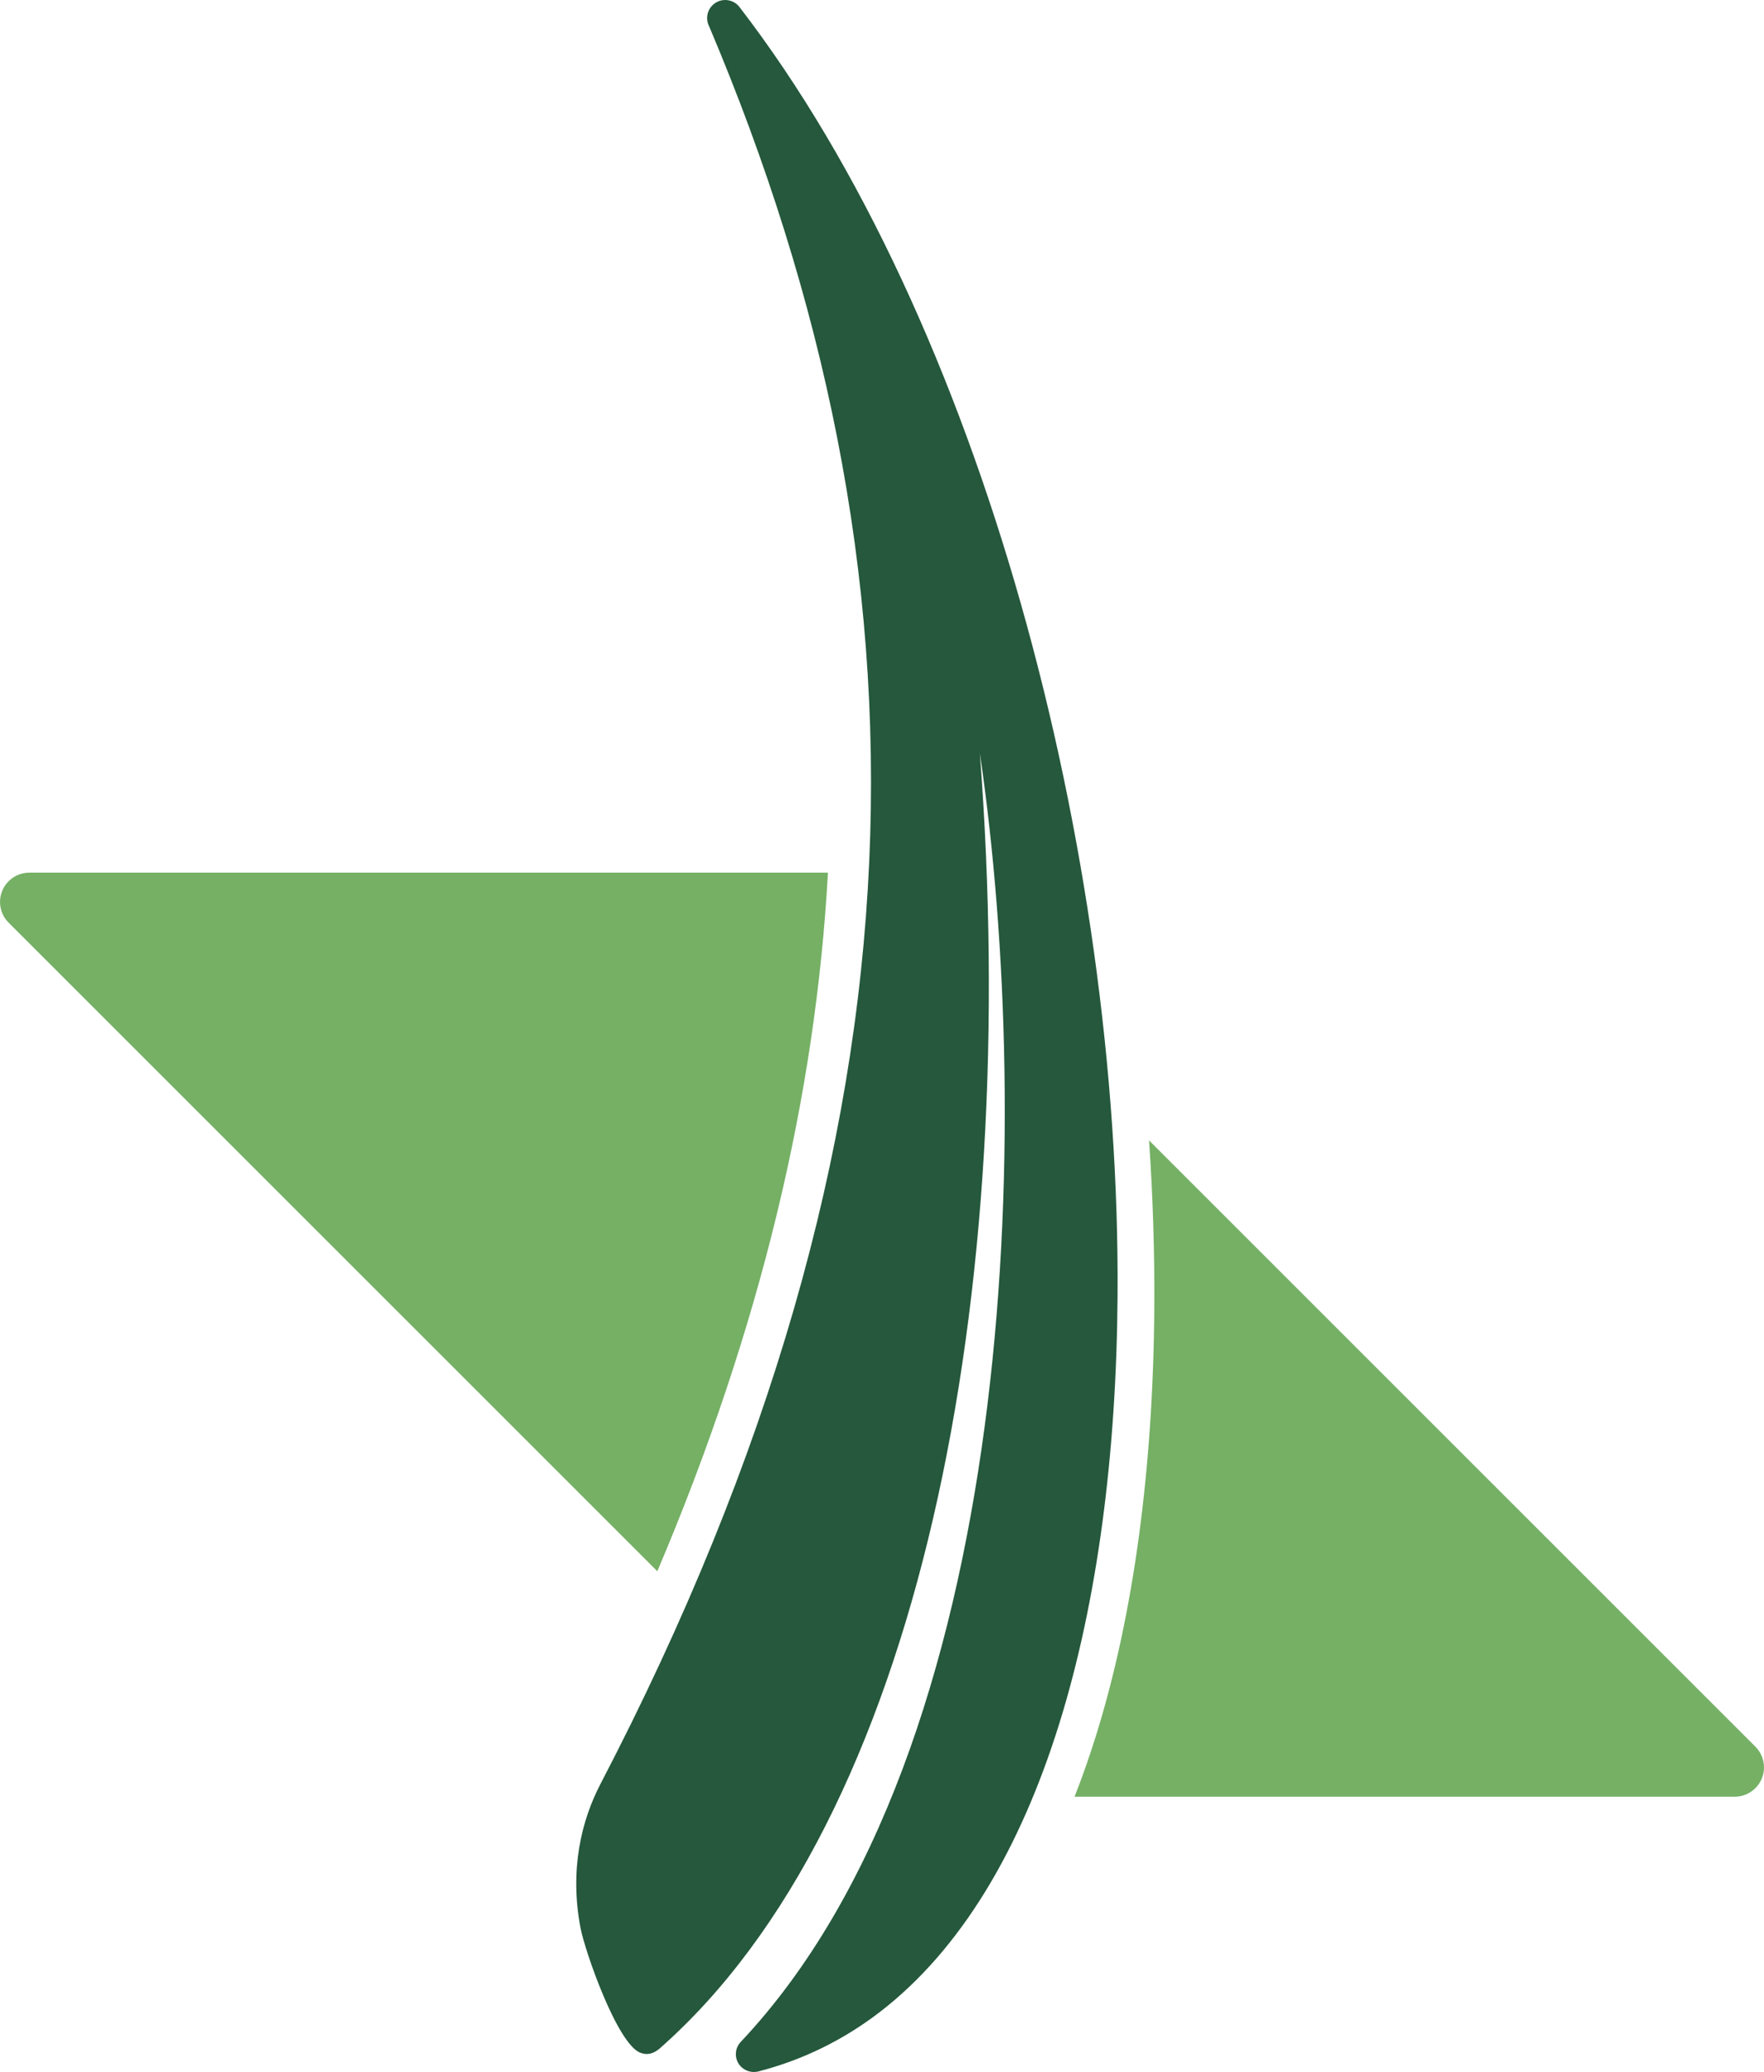
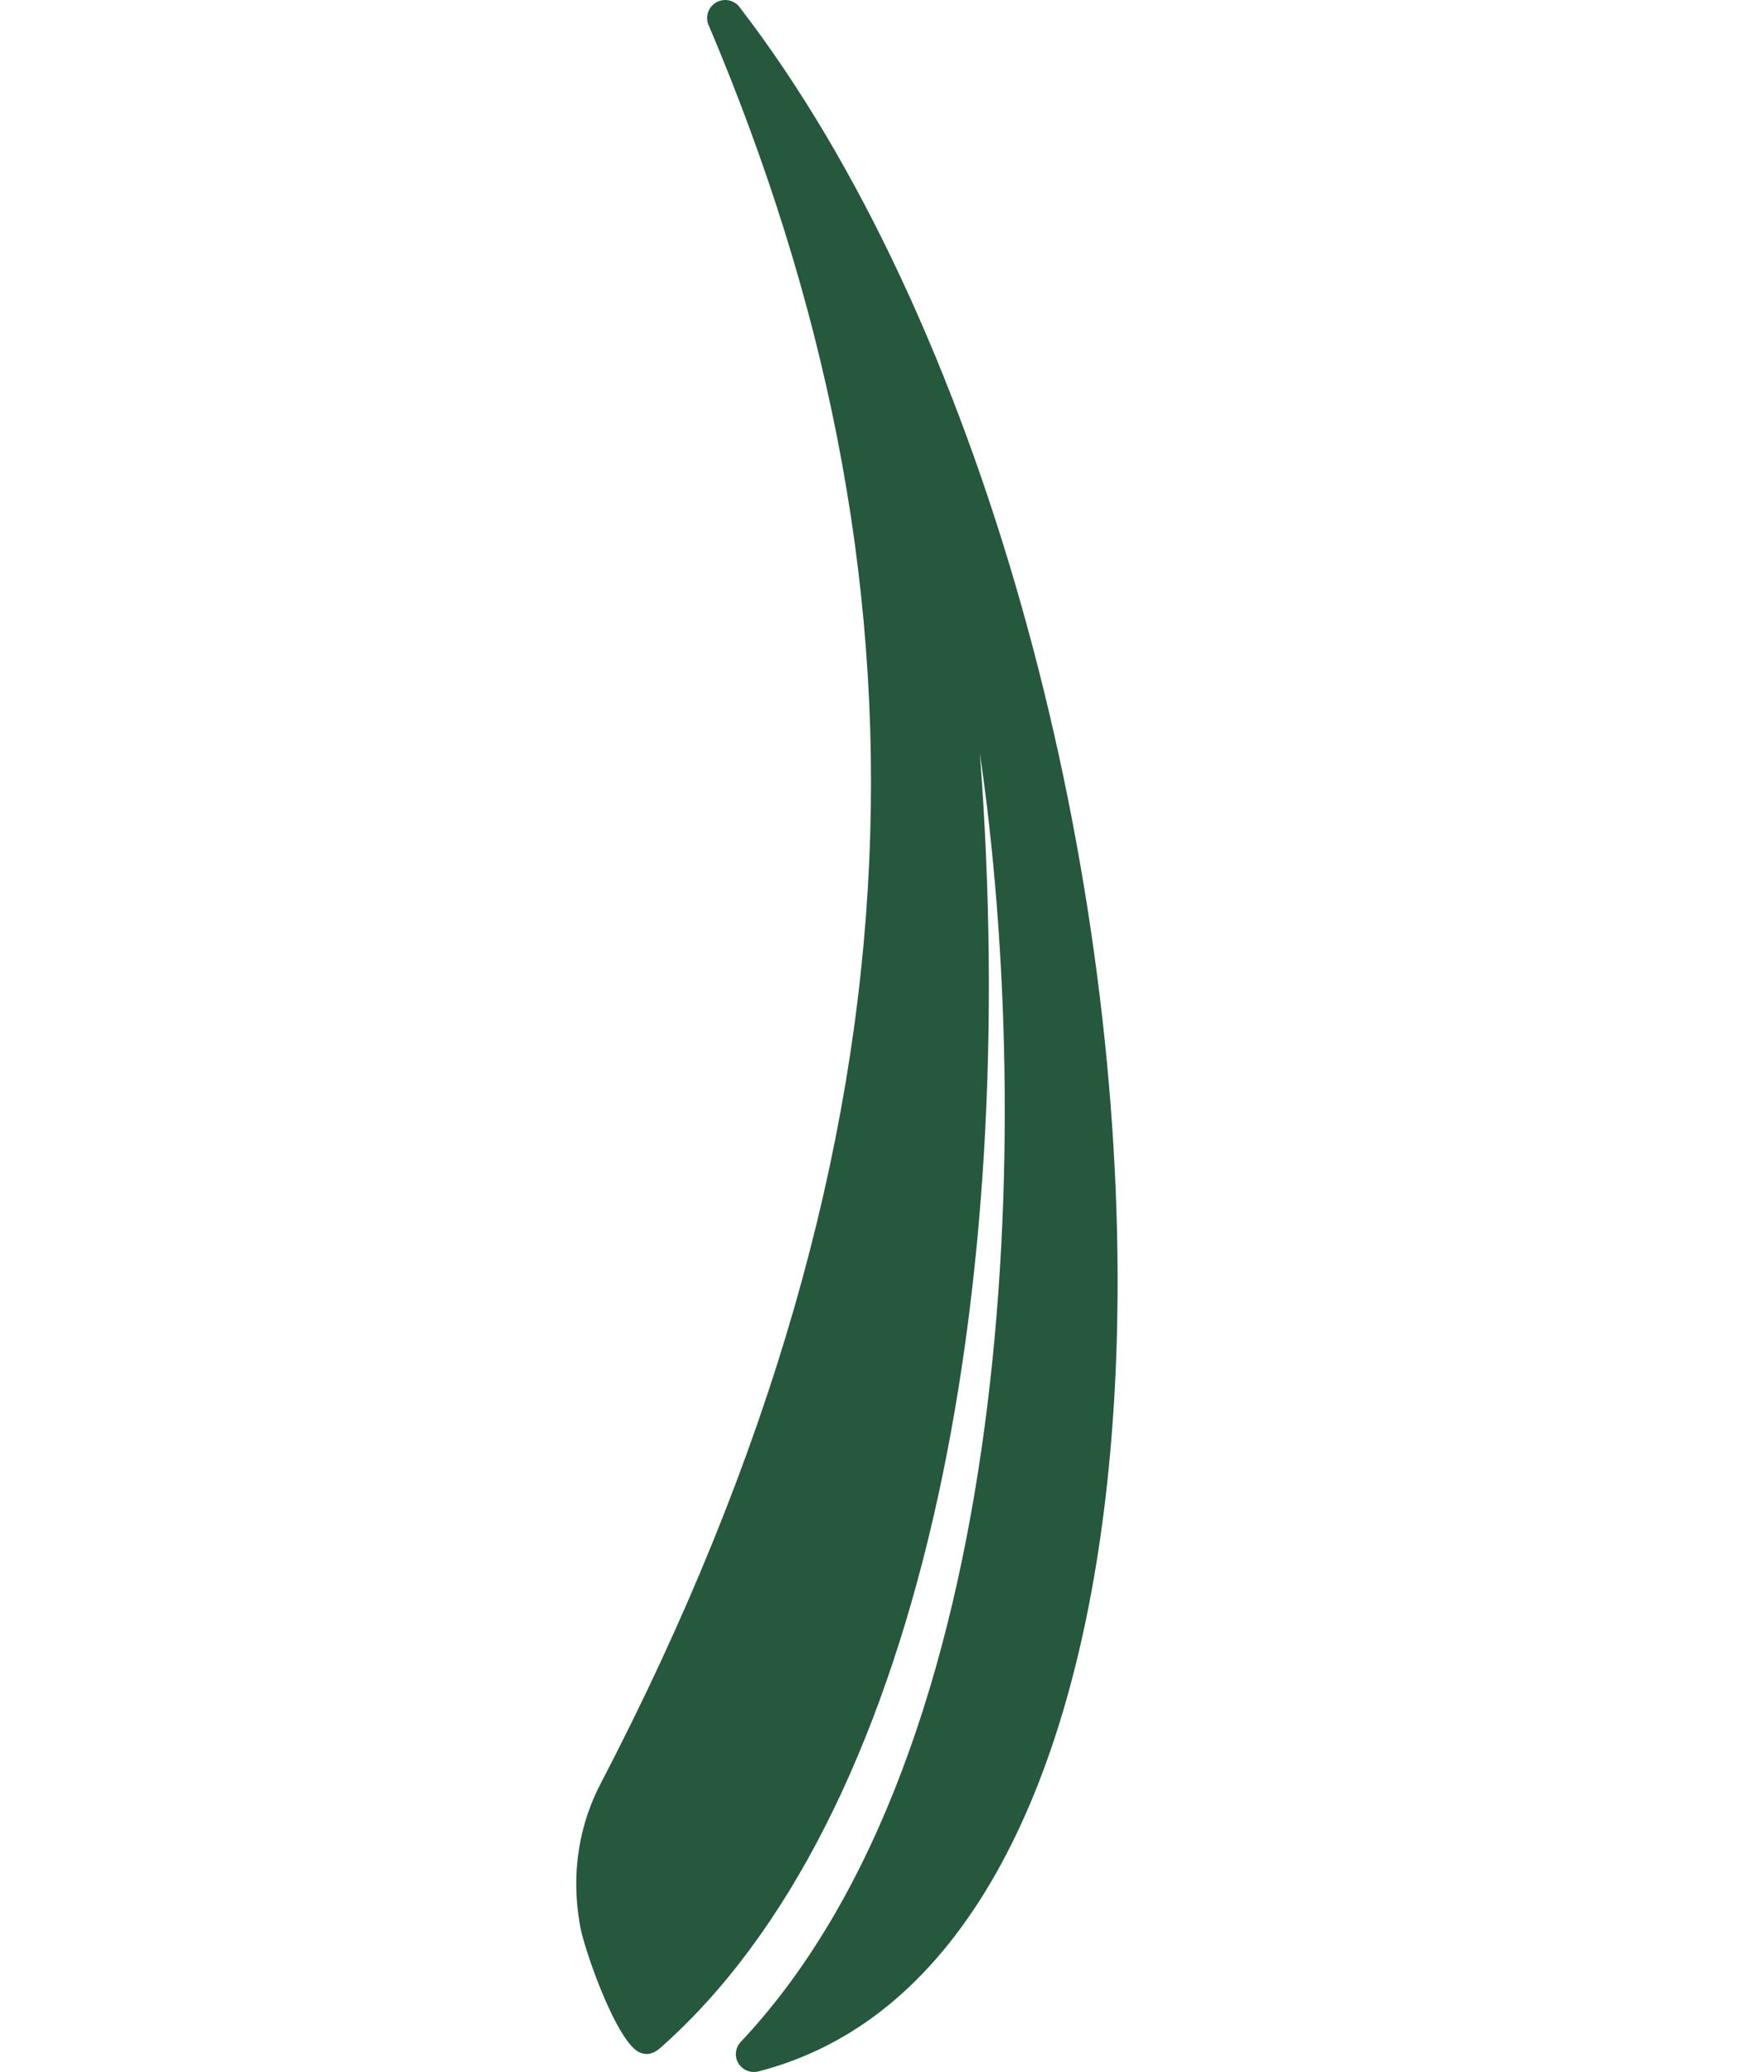
<svg xmlns="http://www.w3.org/2000/svg" xmlns:ns1="http://www.inkscape.org/namespaces/inkscape" xmlns:ns2="http://sodipodi.sourceforge.net/DTD/sodipodi-0.dtd" width="20.585mm" height="24.183mm" viewBox="0 0 72.938 85.688" id="svg2" version="1.1" ns1:version="0.91 r13725" ns2:docname="foresurgieSoloHoja.svg">
  <defs id="defs4" />
  <ns2:namedview id="base" pagecolor="#ffffff" bordercolor="#666666" borderopacity="1.0" ns1:pageopacity="0.0" ns1:pageshadow="2" ns1:zoom="0.69999999" ns1:cx="178.70115" ns1:cy="7.4723242" ns1:document-units="px" ns1:current-layer="g4144" showgrid="false" fit-margin-top="0" fit-margin-left="0" fit-margin-right="0" fit-margin-bottom="0" showborder="true" ns1:window-width="1536" ns1:window-height="801" ns1:window-x="-8" ns1:window-y="-8" ns1:window-maximized="1" />
  <g ns1:label="Capa 1" ns1:groupmode="layer" id="layer1" transform="translate(-157.079,-173.112)">
    <g transform="matrix(1.25,0,0,-1.25,-1284.303,1323.203)" ns1:label="FORESUR GIE Isologotipo y Papelería" id="g4144">
      <g transform="translate(1174.279,852.162)" id="g4400">
        <path ns1:connector-curvature="0" id="path4402" style="fill:#25583c;fill-opacity:1;fill-rule:evenodd;stroke:none" d="m 0,0 c -0.762,0.306 -1.827,3.358 -1.974,4.139 -0.362,1.922 0.035,3.542 0.66,4.744 5.652,10.856 8.456,20.908 8.892,30.495 0.434,9.558 -1.488,18.664 -5.29,27.652 -0.136,0.253 -0.073,0.575 0.162,0.756 0.262,0.202 0.637,0.153 0.839,-0.109 l -0.001,0 C 11.329,57.233 15.897,39.702 15.794,25.026 15.757,19.803 15.13,14.934 13.859,10.863 12.57,6.733 10.613,3.41 7.934,1.347 6.737,0.426 5.398,-0.237 3.919,-0.62 3.518,-0.724 3.126,-0.408 3.171,0.013 3.185,0.141 3.239,0.257 3.326,0.352 12.489,10.07 13.044,30.683 11.239,42.994 12.609,25.025 9.276,7.716 0.632,0.124 0.44,-0.03 0.241,-0.097 0,0" />
      </g>
      <g transform="translate(1191.115,882.342)" id="g4404">
-         <path ns1:connector-curvature="0" id="path4406" style="fill:#75b065;fill-opacity:1;fill-rule:evenodd;stroke:none" d="m 0,0 20.049,-20.049 c 0.18,-0.176 0.292,-0.422 0.292,-0.694 0,-0.535 -0.434,-0.97 -0.969,-0.97 l -21.837,0 c 0.254,0.644 0.488,1.313 0.704,2.003 1.271,4.072 1.898,8.941 1.934,14.164 C 0.186,-3.735 0.128,-1.88 0,0 Z m -16.266,-14.254 -21.45,21.45 c -0.181,0.176 -0.293,0.422 -0.293,0.694 0,0.535 0.435,0.97 0.97,0.97 l 26.417,0 c -0.407,-7.375 -2.216,-15.029 -5.644,-23.114" />
-       </g>
+         </g>
    </g>
  </g>
</svg>